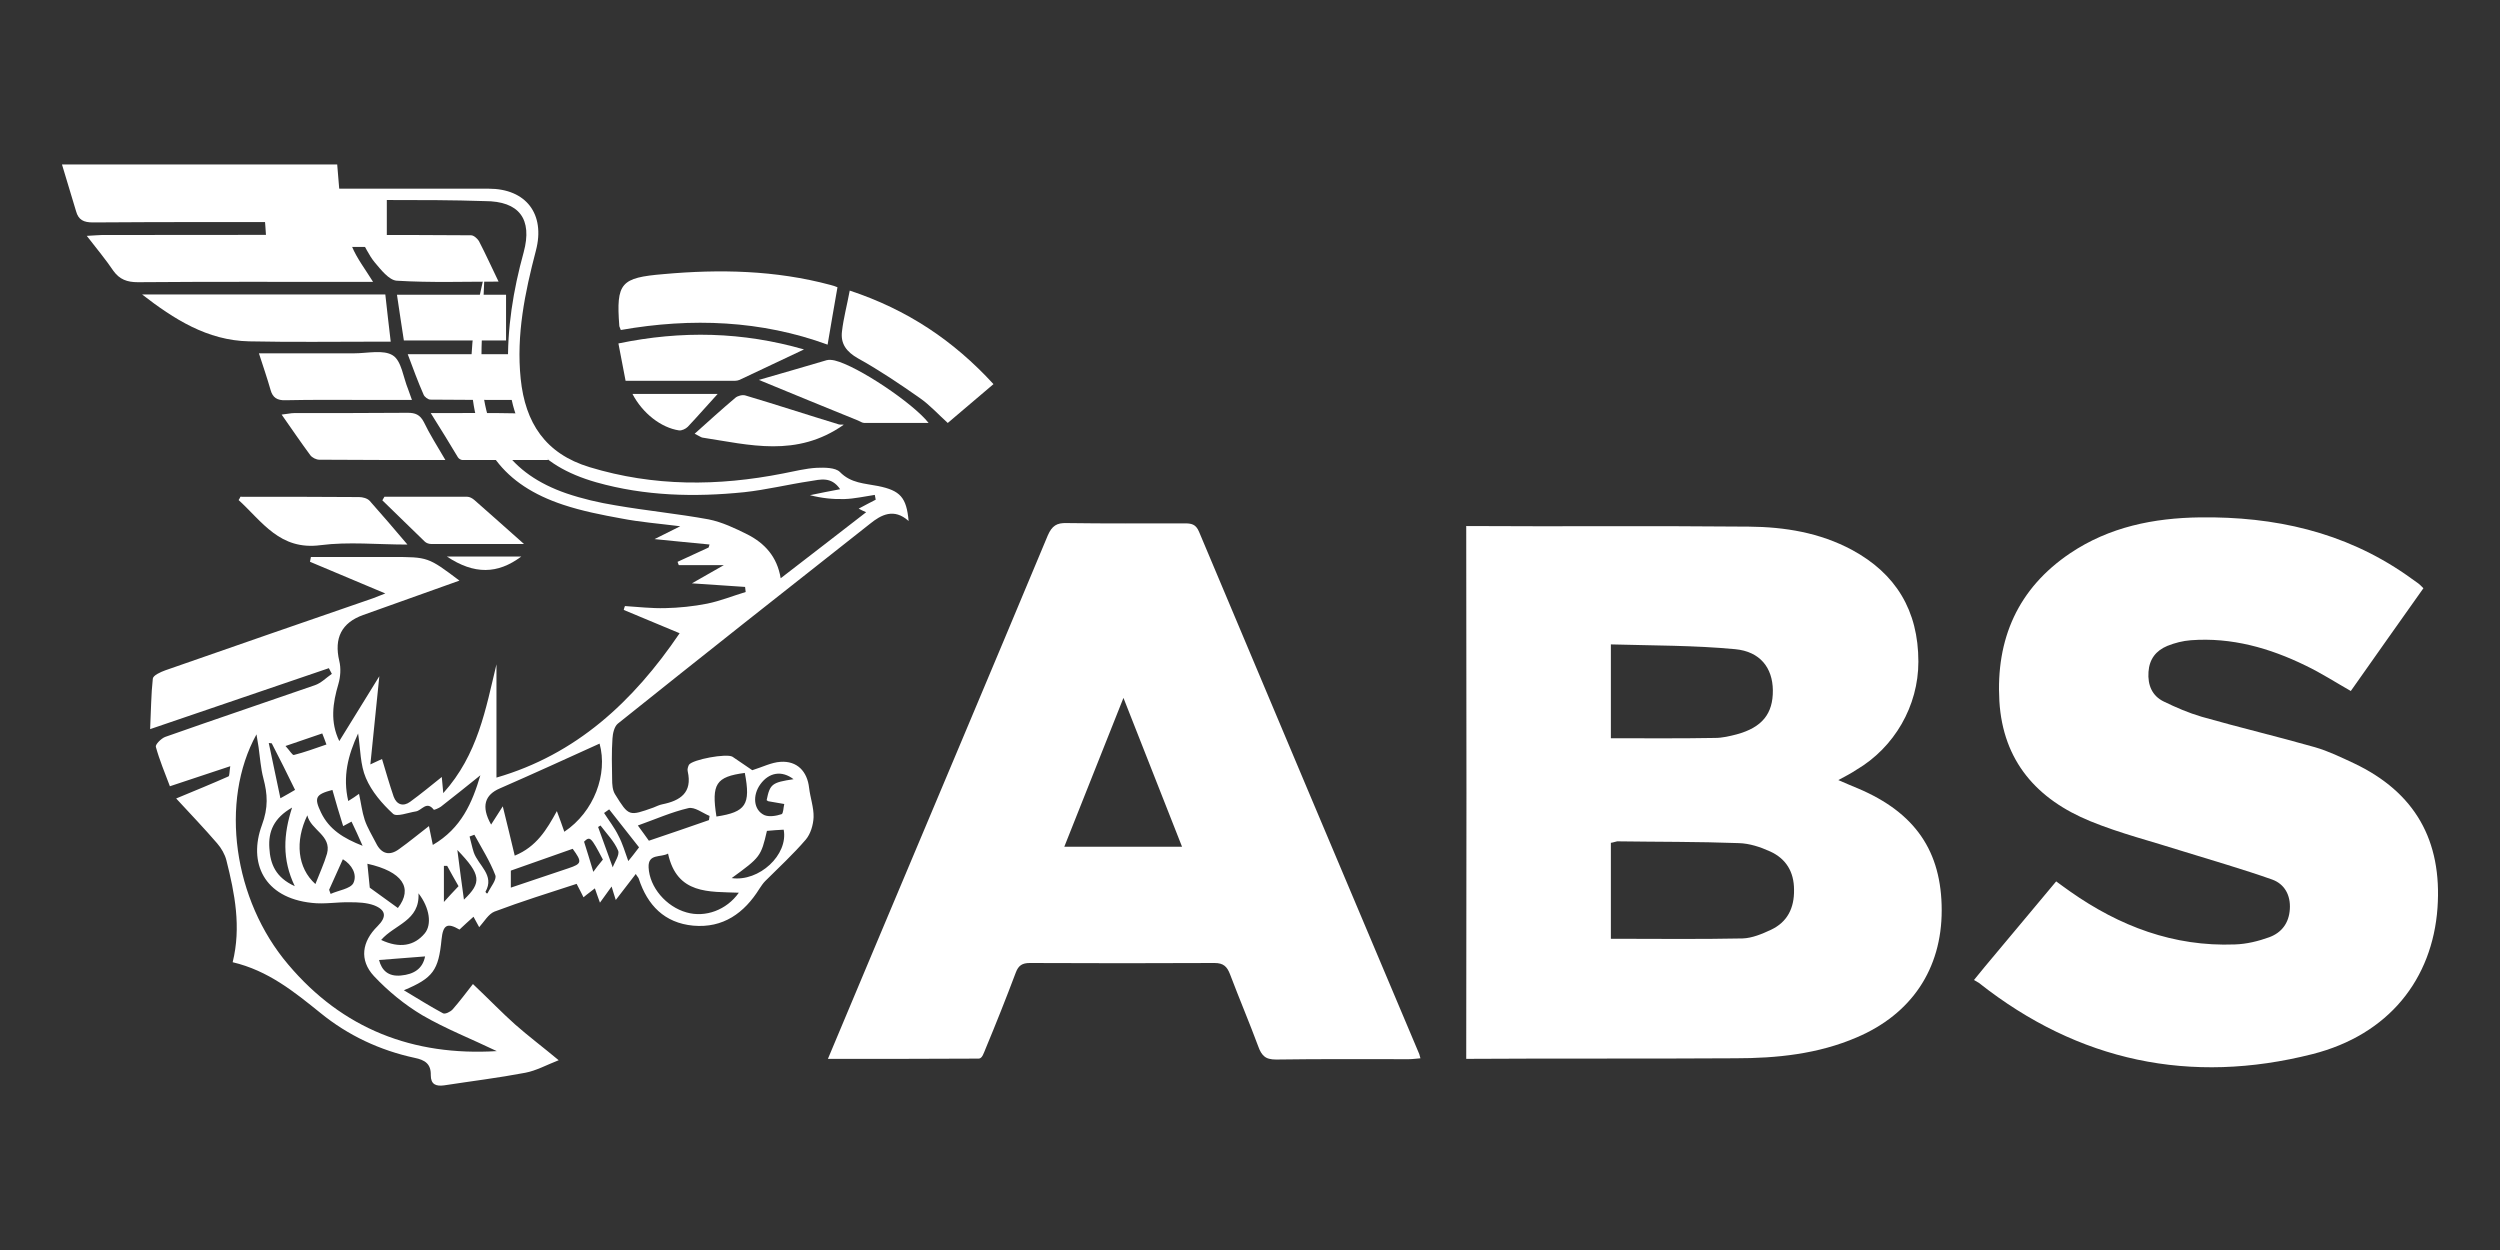
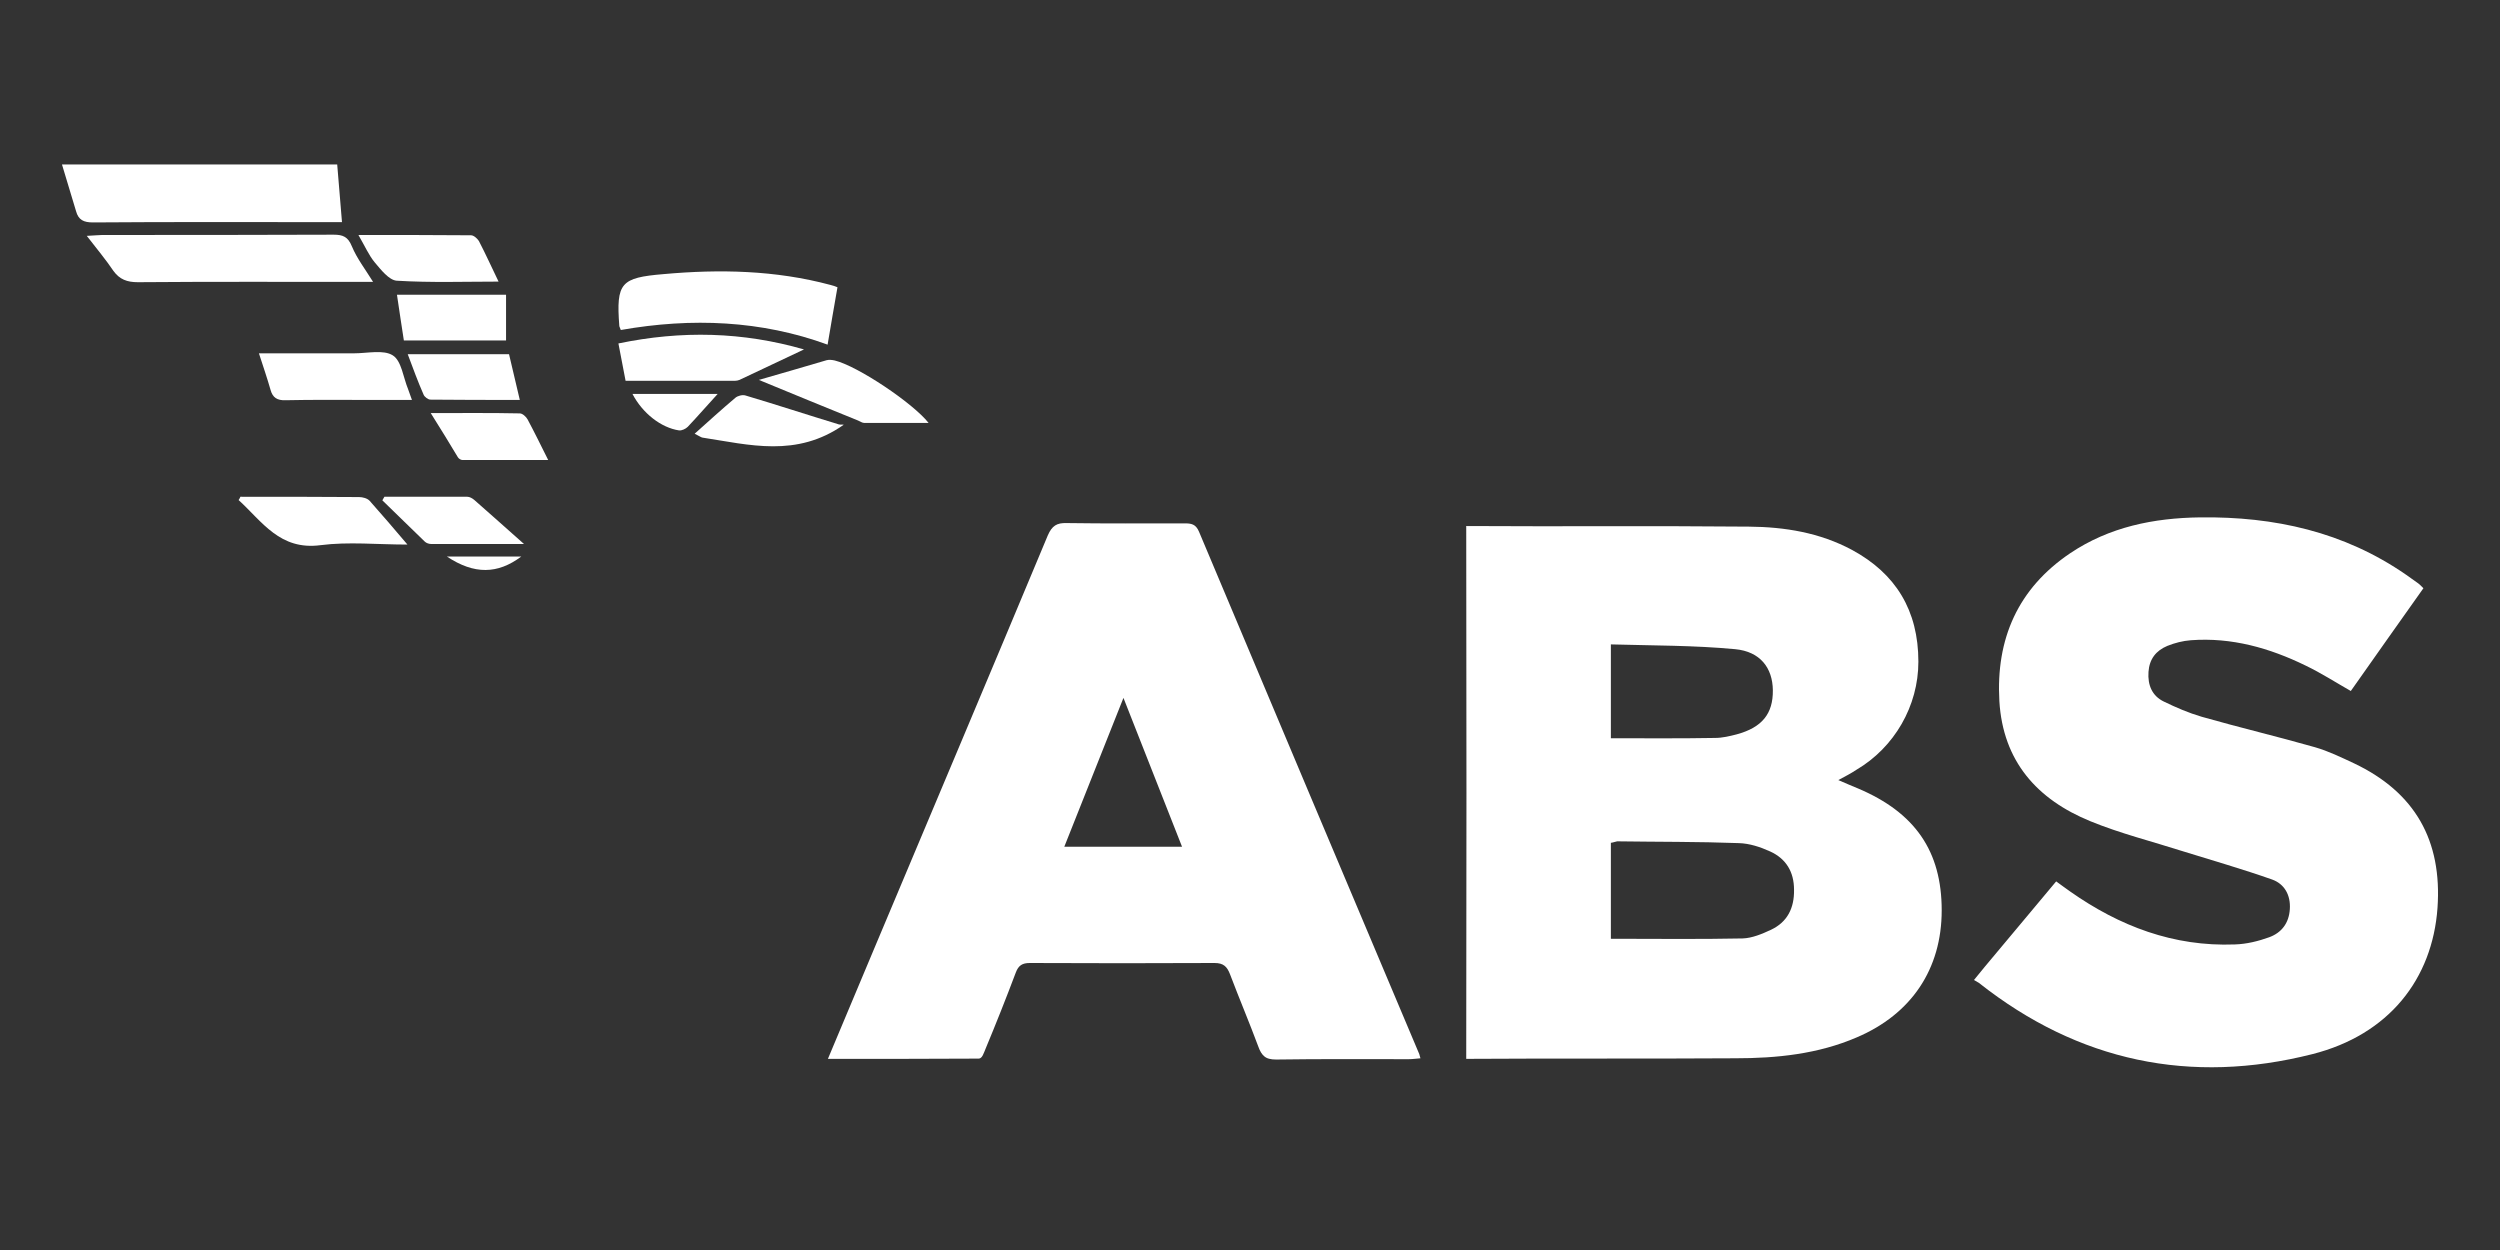
<svg xmlns="http://www.w3.org/2000/svg" version="1.1" id="Ebene_1" x="0px" y="0px" width="150px" height="75px" viewBox="0 37.5 150 75" xml:space="preserve">
  <rect x="0" y="37.5" width="150" height="75" fill="#333333" stroke="none" />
  <path fill="#FFFFFF" d="M110.299,84.305c0.482,0.215,0.84,0.357,1.182,0.502c3.426,1.451,5.021,3.765,5.021,7.314 c0,3.516-1.811,6.223-5.092,7.62c-2.332,1.005-4.807,1.256-7.297,1.256c-5.379,0.035-10.76,0-16.139,0.035 c0.018-10.649,0.018-21.301,0-31.97c5.648,0.036,11.313-0.019,16.961,0.036c2.15,0.018,4.25,0.358,6.188,1.398 c2.617,1.417,3.98,3.623,3.98,6.706c0,2.655-1.436,5.146-3.729,6.492C111.051,83.91,110.764,84.053,110.299,84.305z M96.652,88.069 c0,1.937,0,3.819,0,5.757c2.674,0,5.291,0.035,7.908-0.02c0.572-0.019,1.166-0.27,1.703-0.521c0.986-0.466,1.398-1.309,1.379-2.401 c0-1.075-0.482-1.865-1.434-2.297c-0.592-0.269-1.236-0.482-1.883-0.5c-2.422-0.09-4.859-0.072-7.297-0.107 C96.922,88,96.795,88.051,96.652,88.069z M96.652,81.795c2.115,0,4.178,0.019,6.258-0.019c0.432,0,0.879-0.108,1.291-0.215 c1.525-0.413,2.188-1.239,2.17-2.654c-0.018-1.327-0.752-2.313-2.258-2.456c-2.457-0.232-4.949-0.216-7.461-0.287 C96.652,78.137,96.652,79.93,96.652,81.795z" />
  <path fill="#FFFFFF" d="M49.674,101.033c0.985-2.348,1.899-4.536,2.815-6.706c3.459-8.229,6.938-16.459,10.381-24.708 c0.252-0.575,0.539-0.753,1.13-0.735c2.349,0.035,4.696,0.018,7.063,0.018c0.412,0,0.682,0.036,0.879,0.502 c4.393,10.455,8.803,20.889,13.215,31.343c0.018,0.054,0.035,0.106,0.07,0.251c-0.25,0.018-0.467,0.053-0.697,0.053 c-2.654,0-5.309-0.018-7.961,0.021c-0.324,0-0.559-0.056-0.719-0.199c-0.145-0.124-0.252-0.304-0.342-0.555 c-0.539-1.452-1.147-2.886-1.704-4.356c-0.179-0.468-0.395-0.682-0.932-0.682c-3.694,0.018-7.389,0.018-11.082,0 c-0.448,0-0.682,0.143-0.842,0.573c-0.573,1.522-1.185,3.065-1.813,4.571c-0.107,0.25-0.197,0.592-0.412,0.592 C55.842,101.033,52.74,101.033,49.674,101.033z M70.922,88.303l-3.515-8.93l-3.549,8.93H70.922z" />
  <path fill="#FFFFFF" d="M118.439,96.299c0.285-0.34,0.467-0.572,0.66-0.808c1.4-1.685,2.816-3.353,4.271-5.108 c0.285,0.215,0.572,0.412,0.84,0.607c2.959,2.081,6.205,3.318,9.881,3.176c0.699-0.02,1.416-0.197,2.063-0.432 c0.736-0.27,1.184-0.844,1.236-1.686c0.055-0.842-0.322-1.508-1.057-1.775c-1.775-0.627-3.588-1.146-5.379-1.703 c-1.848-0.591-3.73-1.059-5.523-1.793c-3.209-1.309-5.254-3.604-5.469-7.208c-0.215-3.729,1.111-6.76,4.248-8.875 c2.35-1.578,5.004-2.116,7.801-2.152c4.447-0.054,8.625,0.86,12.355,3.443c0.25,0.179,0.482,0.34,0.732,0.52 c0.092,0.072,0.162,0.144,0.307,0.288c-1.453,2.043-2.889,4.087-4.357,6.167c-0.914-0.521-1.775-1.076-2.707-1.524 c-2.17-1.06-4.447-1.703-6.885-1.523c-0.484,0.036-0.969,0.161-1.418,0.341c-0.682,0.287-1.076,0.789-1.129,1.56 c-0.055,0.79,0.217,1.437,0.914,1.776c0.734,0.357,1.486,0.682,2.275,0.914c2.262,0.646,4.539,1.184,6.797,1.828 c0.809,0.232,1.578,0.609,2.35,0.969c3.658,1.74,5.289,4.627,5.004,8.679c-0.305,4.25-2.906,7.604-7.514,8.769 c-7.299,1.848-14.021,0.448-19.992-4.269C118.672,96.443,118.58,96.389,118.439,96.299z" />
-   <path fill="#FFFFFF" d="M23.209,49.501c0,0.969,0,1.847,0,2.815c-1.166,0-2.277,0-3.39,0c-1.039,0-2.08-0.018-3.119,0.018 c-0.484,0.018-0.699-0.144-0.735-0.627c-0.054-0.914-0.144-1.829-0.233-2.833c0.448-0.017,0.734-0.053,1.021-0.053 c4.195,0,8.374,0,12.57,0c2.242,0,3.406,1.524,2.832,3.712c-0.662,2.528-1.183,5.056-0.914,7.691 c0.27,2.636,1.471,4.501,4.143,5.308c3.837,1.166,7.691,1.147,11.602,0.376c0.664-0.125,1.346-0.305,2.026-0.34 c0.466-0.018,1.112-0.018,1.381,0.25c0.663,0.682,1.487,0.682,2.294,0.844c1.328,0.269,1.704,0.681,1.83,2.098 c-0.879-0.79-1.65-0.377-2.332,0.179C47.128,72.919,42.09,76.9,37.07,80.918c-0.215,0.178-0.305,0.59-0.322,0.896 c-0.055,0.806-0.036,1.632-0.02,2.438c0,0.305,0.02,0.662,0.18,0.912c0.824,1.328,0.824,1.312,2.295,0.79 c0.179-0.071,0.357-0.161,0.537-0.196c1.076-0.217,1.812-0.699,1.524-1.974c-0.036-0.125,0.019-0.286,0.072-0.396 c0.215-0.321,2.276-0.698,2.616-0.482c0.432,0.286,0.861,0.592,1.185,0.807c0.628-0.196,1.147-0.467,1.687-0.502 c1.004-0.072,1.613,0.573,1.722,1.561c0.071,0.591,0.286,1.184,0.269,1.757c-0.018,0.467-0.179,1.004-0.466,1.345 c-0.753,0.879-1.614,1.67-2.438,2.492c-0.125,0.126-0.232,0.287-0.34,0.449c-0.914,1.471-2.188,2.385-3.98,2.224 c-1.721-0.163-2.744-1.221-3.264-2.815c-0.019-0.07-0.09-0.127-0.18-0.286c-0.395,0.521-0.771,1.004-1.201,1.561 c-0.09-0.27-0.144-0.467-0.25-0.808c-0.252,0.341-0.431,0.609-0.699,0.969c-0.125-0.359-0.215-0.574-0.305-0.859 c-0.216,0.18-0.432,0.321-0.682,0.537c-0.125-0.27-0.251-0.484-0.413-0.807c-1.649,0.537-3.317,1.057-4.931,1.666 c-0.359,0.145-0.609,0.592-0.915,0.934c-0.091-0.162-0.181-0.342-0.341-0.627c-0.305,0.269-0.573,0.52-0.842,0.771 c-0.736-0.431-0.986-0.287-1.076,0.592c-0.18,1.849-0.502,2.313-2.26,3.048c0.844,0.504,1.578,0.971,2.35,1.383 c0.125,0.069,0.447-0.092,0.574-0.233c0.412-0.468,0.789-0.97,1.22-1.523c1.003,0.949,1.739,1.72,2.526,2.421 c0.791,0.698,1.65,1.344,2.619,2.15c-0.734,0.286-1.345,0.628-2.008,0.753c-1.613,0.306-3.229,0.503-4.859,0.754 c-0.502,0.07-0.807-0.056-0.807-0.61c0.018-0.682-0.357-0.914-0.968-1.039c-2.08-0.448-3.999-1.346-5.647-2.69 c-1.578-1.272-3.139-2.545-5.272-3.048c0.521-2.114,0.126-4.124-0.376-6.114c-0.09-0.358-0.305-0.733-0.557-1.021 c-0.771-0.896-1.596-1.758-2.457-2.69c1.166-0.483,2.17-0.896,3.139-1.325c0.07-0.037,0.054-0.306,0.107-0.611 c-1.219,0.414-2.349,0.771-3.623,1.203c-0.305-0.809-0.627-1.578-0.843-2.367c-0.036-0.144,0.323-0.502,0.556-0.592 c2.996-1.058,5.988-2.063,8.983-3.103c0.377-0.126,0.683-0.448,1.022-0.683c-0.055-0.107-0.127-0.232-0.18-0.34 c-3.496,1.185-6.976,2.385-10.723,3.657c0.055-1.11,0.055-2.081,0.161-3.03c0.019-0.197,0.466-0.396,0.753-0.5 c4.161-1.453,8.302-2.889,12.462-4.323c0.251-0.09,0.485-0.197,0.735-0.287c-1.543-0.646-3.03-1.273-4.52-1.901 c0.018-0.089,0.036-0.197,0.055-0.287c0.465,0,0.933,0,1.416,0c1.147,0,2.295,0,3.442,0c2.17,0,2.17,0,4.054,1.417 c-1.955,0.7-3.873,1.38-5.773,2.062c-1.309,0.467-1.758,1.398-1.436,2.762c0.107,0.43,0.072,0.95-0.054,1.38 c-0.341,1.148-0.502,2.277,0.054,3.425c0.789-1.272,1.561-2.529,2.402-3.891c-0.18,1.829-0.357,3.461-0.538,5.29 c0.449-0.216,0.628-0.287,0.7-0.323c0.232,0.772,0.447,1.524,0.699,2.26c0.18,0.483,0.574,0.609,0.986,0.307 c0.646-0.469,1.272-0.987,1.9-1.49c0.018,0.18,0.036,0.449,0.089,0.969c2.081-2.313,2.547-5.056,3.192-7.728 c0,2.241,0,4.499,0,6.796c4.77-1.382,8.193-4.537,10.99-8.661c-1.201-0.502-2.276-0.95-3.353-1.398 c0.019-0.071,0.036-0.161,0.072-0.233c0.807,0.054,1.596,0.144,2.403,0.125c0.842-0.018,1.703-0.106,2.527-0.269 c0.789-0.161,1.542-0.466,2.313-0.699c-0.018-0.108-0.018-0.215-0.035-0.305c-0.969-0.072-1.936-0.125-3.191-0.215 c0.7-0.395,1.219-0.7,1.919-1.094c-1.022,0-1.866,0-2.708,0c-0.018-0.071-0.054-0.125-0.072-0.197 c0.627-0.287,1.237-0.574,1.865-0.86c0.018-0.054,0.035-0.126,0.053-0.18c-1.058-0.107-2.115-0.197-3.299-0.323 c0.502-0.251,0.933-0.467,1.543-0.771c-1.291-0.162-2.422-0.25-3.533-0.467c-1.184-0.215-2.366-0.448-3.496-0.824 c-3.568-1.184-5.309-3.479-5.504-7.297c-0.055-1.059,0.018-2.134,0.144-3.192c0.125-1.13,0.396-2.259,0.646-3.353 c-0.071,1.954-0.215,3.891-0.181,5.845c0.091,3.837,1.722,6.15,5.093,7.315c0.951,0.323,1.955,0.557,2.94,0.717 c1.865,0.323,3.729,0.502,5.595,0.843c0.807,0.162,1.596,0.538,2.35,0.915c1.003,0.52,1.757,1.309,1.972,2.618 c1.739-1.345,3.424-2.636,5.128-3.962c-0.162-0.072-0.287-0.125-0.449-0.215c0.377-0.198,0.7-0.377,1.023-0.538 c-0.02-0.09-0.037-0.179-0.055-0.287c-0.61,0.09-1.219,0.233-1.828,0.25c-0.682,0.019-1.363-0.053-2.063-0.232 c0.574-0.126,1.166-0.234,1.811-0.359c-0.537-0.789-1.2-0.575-1.793-0.485c-1.326,0.197-2.635,0.521-3.961,0.664 c-2.978,0.305-5.953,0.233-8.875-0.592c-3.586-1.022-5.184-3.12-5.291-6.849c-0.071-2.385,0.306-4.68,0.933-6.957 c0.538-1.991-0.269-3.067-2.331-3.067C27.154,49.501,25.236,49.501,23.209,49.501z M29.807,100.567 c-1.487-0.717-3.048-1.327-4.465-2.151c-1.058-0.628-2.062-1.453-2.905-2.35c-0.896-0.967-0.717-2.079,0.215-2.994 c0.558-0.557,0.521-0.968-0.215-1.256c-0.447-0.16-0.951-0.18-1.435-0.18c-0.771-0.019-1.542,0.127-2.295,0.037 c-2.886-0.307-3.818-2.42-2.994-4.662c0.394-1.059,0.341-1.864,0.089-2.815c-0.161-0.608-0.197-1.237-0.287-1.864 c-0.037-0.216-0.072-0.43-0.126-0.771c-2.223,4.034-1.38,9.95,1.901,13.807C20.555,99.24,24.787,100.871,29.807,100.567z M33.859,87.406c1.793-1.201,2.618-3.46,2.116-5.29c-1.972,0.896-3.979,1.812-5.987,2.69c-0.879,0.377-1.148,1.059-0.521,2.169 c0.251-0.394,0.466-0.735,0.7-1.095c0.269,1.076,0.483,1.99,0.717,2.959c1.31-0.537,1.919-1.561,2.528-2.672 C33.59,86.635,33.716,86.994,33.859,87.406z M25.969,88.196c1.722-1.005,2.368-2.547,2.853-4.179 c-0.808,0.646-1.578,1.273-2.367,1.883c-0.127,0.089-0.413,0.215-0.432,0.179c-0.43-0.556-0.717,0.056-1.076,0.107 c-0.465,0.071-1.146,0.341-1.361,0.144c-0.664-0.609-1.292-1.346-1.633-2.15c-0.34-0.789-0.322-1.721-0.467-2.672 c-0.608,1.311-0.932,2.582-0.591,4.053c0.269-0.162,0.448-0.287,0.646-0.432c0.125,0.558,0.18,1.076,0.341,1.561 c0.162,0.484,0.448,0.934,0.681,1.398c0.323,0.664,0.825,0.771,1.381,0.358c0.609-0.431,1.184-0.915,1.793-1.381 C25.791,87.353,25.863,87.692,25.969,88.196z M40.082,88.715c-0.432,0.25-1.202-0.019-1.166,0.826 c0.053,1.199,1.058,2.365,2.277,2.705c1.129,0.323,2.401-0.143,3.137-1.183C42.555,90.991,40.619,91.189,40.082,88.715z M18.439,86.42c-0.753,1.562-0.591,3.156,0.485,4.123c0.25-0.644,0.519-1.218,0.698-1.826C19.91,87.622,18.654,87.316,18.439,86.42z M30.65,90.758c1.147-0.395,2.313-0.77,3.461-1.164c0.807-0.27,0.824-0.377,0.25-1.166c-1.236,0.431-2.492,0.879-3.711,1.309 C30.65,90.094,30.65,90.401,30.65,90.758z M38.933,87.943c1.221-0.412,2.422-0.823,3.604-1.236c0.019-0.09,0.019-0.16,0.037-0.25 c-0.431-0.18-0.896-0.557-1.273-0.468c-1.003,0.233-1.973,0.664-3.03,1.041C38.539,87.406,38.738,87.657,38.933,87.943z M42.986,86.492c1.774-0.27,2.063-0.718,1.703-2.617C42.951,84.106,42.681,84.537,42.986,86.492z M22.869,93.897 c1.11,0.521,1.99,0.358,2.617-0.396c0.431-0.521,0.303-1.523-0.377-2.402C25.199,92.75,23.675,92.965,22.869,93.897z M22.043,89.325 c0.054,0.574,0.106,1.076,0.143,1.435c0.628,0.449,1.148,0.824,1.687,1.22C24.804,90.778,24.141,89.791,22.043,89.325z M17.686,90.67c-0.771-1.613-0.681-3.102-0.161-4.716c-1.094,0.628-1.435,1.435-1.363,2.438 C16.216,89.342,16.539,90.15,17.686,90.67z M46.016,87.353c-0.358,1.542-0.396,1.577-2.116,2.833 c1.65,0.232,3.407-1.398,3.121-2.905C46.697,87.299,46.375,87.316,46.016,87.353z M19.945,84.896 c-1.021,0.269-1.11,0.466-0.681,1.362c0.483,1.004,1.345,1.543,2.492,1.99c-0.251-0.574-0.448-1.004-0.664-1.451 c-0.161,0.088-0.287,0.16-0.502,0.269C20.359,86.348,20.16,85.649,19.945,84.896z M47.613,84.252 c-0.701-0.539-1.472-0.414-1.992,0.305c-0.483,0.664-0.411,1.541,0.234,1.847c0.286,0.125,0.717,0.054,1.04-0.054 c0.107-0.035,0.107-0.396,0.161-0.61c-0.305-0.053-0.627-0.106-0.932-0.161c-0.055,0-0.09-0.054-0.125-0.07 C46.197,84.537,46.322,84.447,47.613,84.252z M22.742,95.1c0.162,0.627,0.557,1.002,1.31,0.931c0.79-0.071,1.31-0.412,1.453-1.146 C24.589,94.955,23.693,95.026,22.742,95.1z M16.305,82.1c-0.054,0-0.125-0.02-0.179-0.02c0.232,1.076,0.447,2.135,0.699,3.316 c0.395-0.215,0.627-0.357,0.879-0.502C17.238,83.928,16.773,83.012,16.305,82.1z M19.748,90.885c0.037,0.091,0.055,0.18,0.09,0.25 c0.467-0.215,1.184-0.305,1.363-0.646c0.25-0.521-0.09-1.112-0.629-1.435C20.285,89.702,20.017,90.293,19.748,90.885z M29.126,91.01 c0.035,0.055,0.054,0.072,0.07,0.09c0.02,0,0.055,0,0.055,0c0.179-0.377,0.572-0.825,0.466-1.094 c-0.323-0.843-0.825-1.631-1.255-2.422c-0.09,0.037-0.197,0.072-0.287,0.107c0.09,0.324,0.145,0.628,0.251,0.952 C28.697,89.432,29.699,90.006,29.126,91.01z M27.441,88.5c0.143,1.131,0.269,2.08,0.395,2.978 C28.91,90.454,28.875,89.989,27.441,88.5z M37.697,89.164c0.162-0.197,0.395-0.484,0.646-0.824 c-0.608-0.771-1.201-1.524-1.793-2.278c-0.106,0.073-0.215,0.146-0.306,0.217c0.287,0.448,0.627,0.878,0.861,1.362 C37.355,88.105,37.5,88.627,37.697,89.164z M17.13,82.26c0.251,0.27,0.412,0.558,0.501,0.539c0.646-0.162,1.272-0.396,1.955-0.629 c-0.091-0.25-0.162-0.447-0.251-0.664C18.636,81.74,17.973,81.973,17.13,82.26z M26.83,89.451c-0.07,0-0.125,0-0.196,0 c0,0.717,0,1.416,0,2.168c0.269-0.304,0.556-0.607,0.878-0.949C27.261,90.239,27.045,89.844,26.83,89.451z M36.173,89.074 c-0.717-1.363-0.771-1.417-1.13-1.074c0.196,0.627,0.377,1.199,0.556,1.811C35.724,89.631,35.921,89.379,36.173,89.074z M36.029,87.03c-0.054,0.035-0.088,0.054-0.143,0.09c0.287,0.771,0.557,1.56,0.878,2.421c0.106-0.306,0.431-0.754,0.323-1.005 C36.855,87.98,36.406,87.531,36.029,87.03z" />
  <path fill="#FFFFFF" d="M20.519,50.828c-0.322,0-0.627,0-0.914,0c-4.68,0-9.342-0.018-14.023,0.018 c-0.555,0-0.877-0.143-1.021-0.681c-0.269-0.897-0.538-1.793-0.843-2.798c5.63,0,11.045,0,16.514,0 C20.322,48.514,20.412,49.608,20.519,50.828z" />
  <path fill="#FFFFFF" d="M5.207,51.652c0.466-0.018,0.699-0.053,0.933-0.053c4.626,0,9.251,0,13.878-0.018 c0.557,0,0.861,0.125,1.094,0.699c0.306,0.735,0.808,1.381,1.273,2.134c-0.27,0-0.538,0-0.807,0c-4.43,0-8.857-0.018-13.305,0.018 c-0.645,0-1.094-0.161-1.47-0.681C6.355,53.087,5.834,52.459,5.207,51.652z" />
  <path fill="#FFFFFF" d="M37.248,57.3c-0.053-0.161-0.09-0.197-0.09-0.251c-0.196-2.582,0.09-2.887,2.654-3.102 c3.37-0.305,6.725-0.233,10.004,0.646c0.162,0.036,0.307,0.089,0.432,0.143c-0.197,1.147-0.396,2.259-0.592,3.443 C45.693,56.728,41.515,56.548,37.248,57.3z" />
-   <path fill="#FFFFFF" d="M8.525,55.167c4.858,0,9.699,0,14.594,0c0.108,0.933,0.197,1.812,0.324,2.833c-0.324,0-0.593,0-0.879,0 c-2.547,0-5.074,0.036-7.621-0.019C12.432,57.928,10.424,56.637,8.525,55.167z" />
-   <path fill="#FFFFFF" d="M50.984,54.935c3.461,1.148,6.221,2.994,8.625,5.612c-0.933,0.789-1.812,1.542-2.744,2.331 c-0.573-0.52-1.076-1.076-1.666-1.489c-1.201-0.842-2.422-1.667-3.713-2.384c-0.699-0.395-1.058-0.878-0.968-1.614 C50.607,56.603,50.822,55.813,50.984,54.935z" />
  <path fill="#FFFFFF" d="M48.24,58.466c-1.345,0.627-2.601,1.238-3.873,1.829c-0.162,0.072-0.377,0.053-0.557,0.053 c-2.043,0-4.087,0-6.275,0c-0.125-0.627-0.27-1.38-0.43-2.241C40.906,57.319,44.564,57.408,48.24,58.466z" />
  <path fill="#FFFFFF" d="M15.535,58.699c2.025,0,3.873,0,5.721,0c0.789,0,1.756-0.233,2.313,0.125 c0.521,0.323,0.627,1.328,0.916,2.026c0.07,0.179,0.125,0.341,0.231,0.646c-0.95,0-1.81,0-2.671,0c-1.633,0-3.282-0.018-4.913,0.018 c-0.502,0.019-0.771-0.161-0.896-0.609C16.037,60.205,15.803,59.524,15.535,58.699z" />
-   <path fill="#FFFFFF" d="M26.723,65.101c-2.618,0-5.093,0-7.567-0.018c-0.179,0-0.43-0.125-0.537-0.269 c-0.555-0.753-1.094-1.542-1.721-2.439c0.357-0.036,0.555-0.09,0.752-0.09c2.277,0,4.536,0,6.813-0.017 c0.448,0,0.735,0.107,0.968,0.555C25.773,63.541,26.221,64.24,26.723,65.101z" />
  <path fill="#FFFFFF" d="M14.423,67.306c2.367,0,4.751,0,7.118,0.018c0.215,0,0.502,0.071,0.646,0.233 c0.735,0.824,1.452,1.667,2.26,2.617c-1.812,0-3.533-0.179-5.217,0.036c-2.439,0.323-3.498-1.416-4.914-2.707 C14.369,67.431,14.404,67.36,14.423,67.306z" />
  <path fill="#FFFFFF" d="M21.505,51.599c2.402,0,4.59,0,6.76,0.018c0.162,0,0.376,0.198,0.467,0.341 c0.412,0.789,0.771,1.595,1.182,2.438c-1.989,0-4.051,0.072-6.113-0.054c-0.466-0.036-0.95-0.663-1.327-1.111 C22.133,52.818,21.9,52.28,21.505,51.599z" />
  <path fill="#FFFFFF" d="M45.533,60.295c1.379-0.395,2.725-0.789,4.069-1.184c0.144-0.036,0.323-0.018,0.484,0.018 c1.381,0.34,4.68,2.546,5.631,3.748c-1.272,0-2.565,0-3.854,0c-0.125,0-0.252-0.09-0.377-0.144 C49.566,61.962,47.63,61.155,45.533,60.295z" />
  <path fill="#FFFFFF" d="M23.818,55.186c2.278,0,4.357,0,6.545,0c0,0.914,0,1.793,0,2.743c-1.953,0-3.961,0-6.131,0 C24.105,57.085,23.962,56.189,23.818,55.186z" />
  <path fill="#FFFFFF" d="M50.625,62.985c-2.832,1.99-5.666,1.201-8.48,0.771c-0.09-0.018-0.179-0.09-0.466-0.233 c0.86-0.771,1.632-1.471,2.438-2.152c0.144-0.125,0.431-0.197,0.609-0.143c1.865,0.555,3.73,1.166,5.613,1.739 C50.427,62.985,50.552,62.966,50.625,62.985z" />
  <path fill="#FFFFFF" d="M24.464,58.753c2.098,0,4.052,0,6.078,0c0.197,0.861,0.412,1.757,0.646,2.743c-1.83,0-3.604,0-5.361-0.018 c-0.145,0-0.358-0.161-0.414-0.305C25.074,60.403,24.787,59.614,24.464,58.753z" />
  <path fill="#FFFFFF" d="M31.439,70.139c-1.9,0-3.748,0-5.576,0c-0.125,0-0.287-0.054-0.377-0.144 c-0.86-0.824-1.686-1.649-2.545-2.475c0.034-0.071,0.088-0.143,0.125-0.215c1.648,0,3.316,0,4.967,0 c0.144,0,0.306,0.089,0.431,0.197C29.43,68.346,30.363,69.189,31.439,70.139z" />
  <path fill="#FFFFFF" d="M25.844,62.285c1.937,0,3.64-0.017,5.345,0.019c0.16,0,0.377,0.197,0.465,0.358 c0.412,0.771,0.789,1.542,1.237,2.438c-1.739,0-3.442,0-5.146,0c-0.09,0-0.215-0.072-0.27-0.161 C26.974,64.114,26.472,63.272,25.844,62.285z" />
  <path fill="#FFFFFF" d="M43.058,61.138c-0.592,0.645-1.183,1.327-1.793,1.972c-0.125,0.125-0.359,0.233-0.52,0.215 c-1.076-0.161-2.188-1.022-2.797-2.188C39.723,61.138,41.408,61.138,43.058,61.138z" />
  <path fill="#FFFFFF" d="M26.814,70.893c1.613,0,3.047,0,4.463,0C29.861,71.95,28.462,71.986,26.814,70.893z" />
</svg>